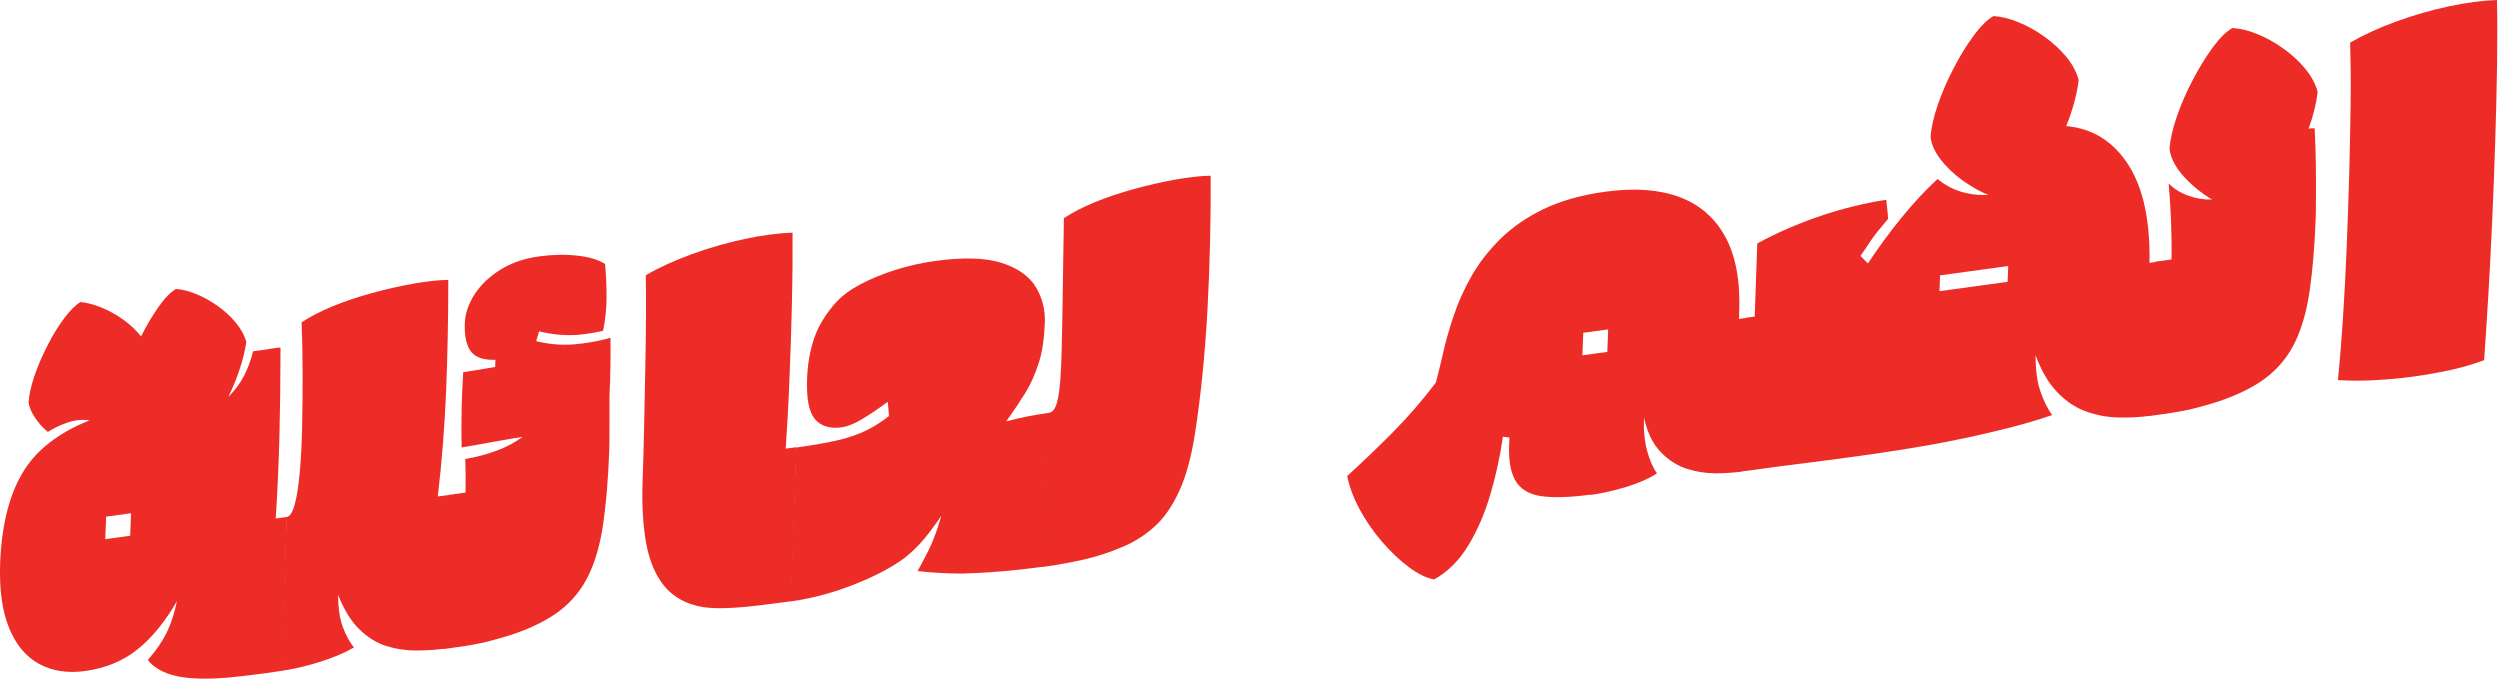
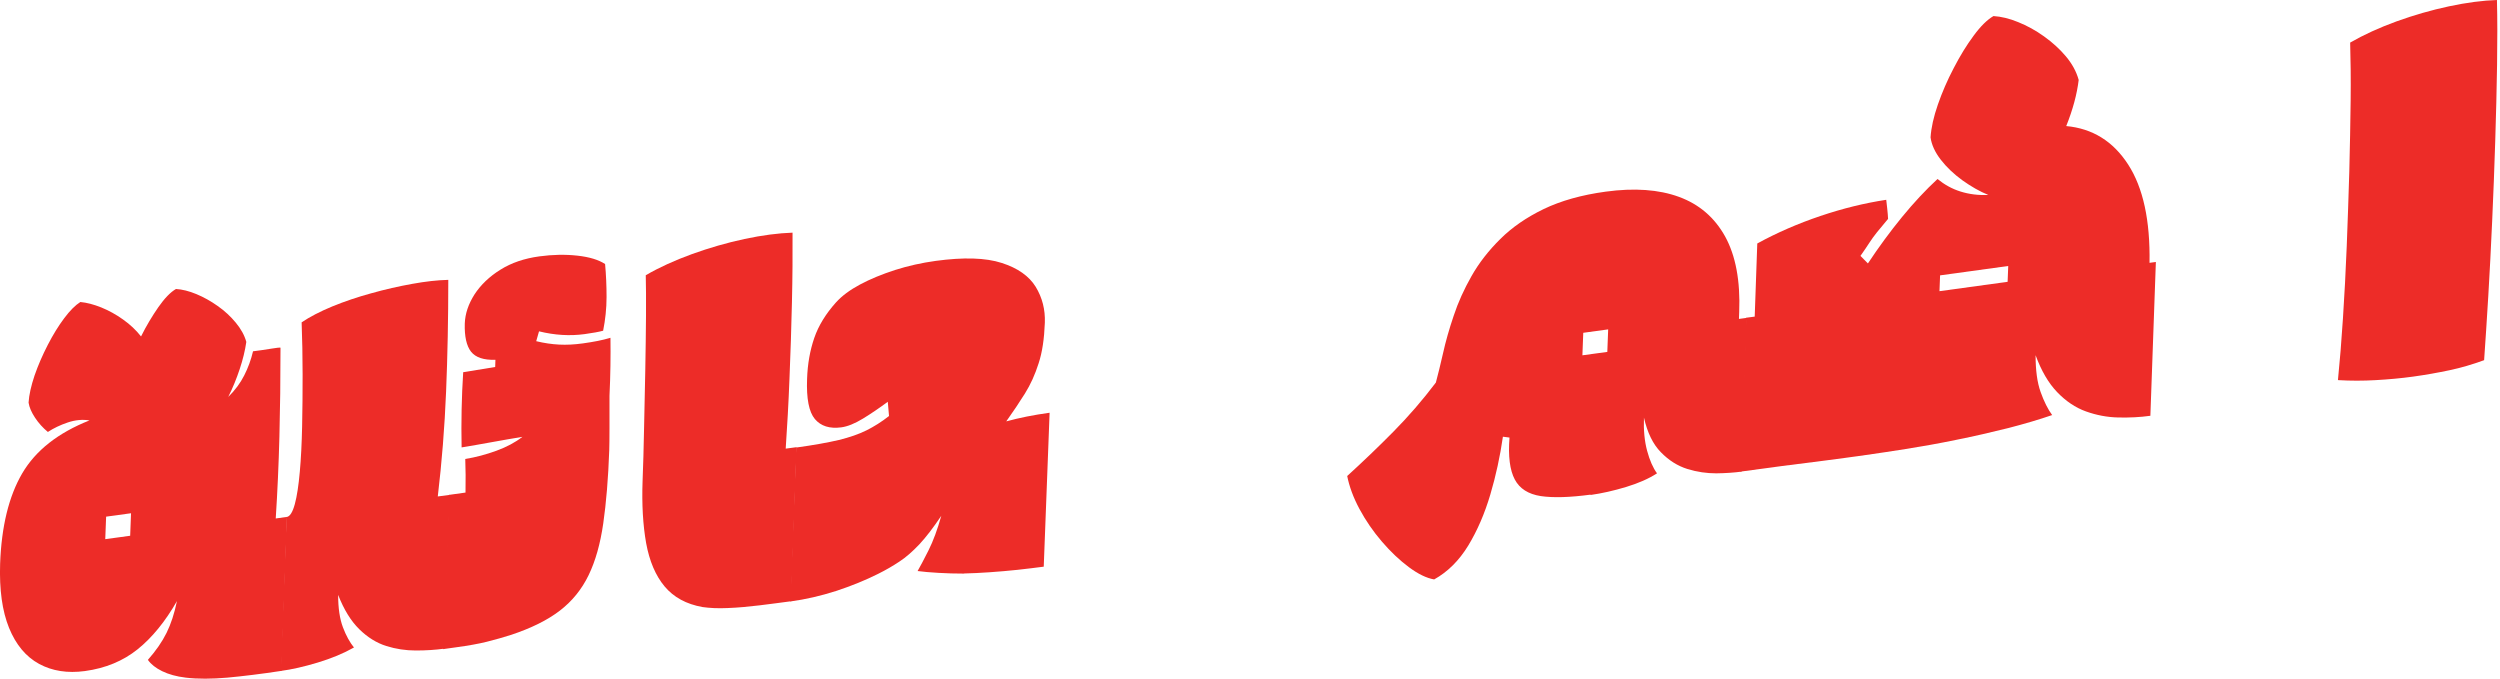
<svg xmlns="http://www.w3.org/2000/svg" width="740" height="201" viewBox="0 0 740 201" fill="none">
  <path d="M83.427 198.563C77.318 199.499 71.932 200.148 67.305 200.58C62.679 200.976 58.558 201.012 54.979 200.58C52.232 200.256 49.919 199.607 48.003 198.671C46.087 197.734 44.677 196.618 43.774 195.321C46.159 192.62 48.003 189.955 49.304 187.325C50.605 184.696 51.618 181.599 52.377 177.925C48.907 183.976 45.039 188.73 40.737 192.188C36.436 195.645 31.231 197.806 25.122 198.635C19.989 199.319 15.471 198.635 11.567 196.51C7.663 194.385 4.699 190.819 2.675 185.849C0.65 180.842 -0.217 174.539 0.036 166.868C0.434 155.846 2.602 146.914 6.579 140.107C10.555 133.335 17.206 128.113 26.495 124.439C24.435 124.115 22.302 124.295 20.061 125.052C17.82 125.808 15.868 126.744 14.169 127.861C12.687 126.636 11.422 125.232 10.374 123.647C9.326 122.062 8.675 120.585 8.458 119.181C8.603 116.84 9.217 114.174 10.229 111.149C11.278 108.123 12.579 105.134 14.133 102.108C15.688 99.083 17.314 96.454 19.013 94.185C20.712 91.916 22.302 90.331 23.785 89.394C25.7 89.575 27.761 90.115 30.002 91.015C32.207 91.916 34.376 93.104 36.436 94.581C38.532 96.058 40.304 97.75 41.749 99.587C43.304 96.454 45.039 93.572 46.882 90.907C48.726 88.278 50.461 86.477 52.087 85.54C53.931 85.649 55.955 86.153 58.124 87.053C60.293 87.954 62.425 89.142 64.45 90.583C66.51 92.024 68.281 93.68 69.799 95.517C71.318 97.354 72.366 99.227 72.908 101.208C72.547 103.729 71.896 106.431 70.956 109.24C70.016 112.085 68.896 114.823 67.558 117.488C69.546 115.543 71.137 113.418 72.294 111.113C73.45 108.844 74.318 106.467 74.896 103.981C75.438 103.909 76.27 103.801 77.354 103.657C78.439 103.513 79.523 103.333 80.644 103.153C81.764 102.973 82.559 102.865 83.029 102.901C83.029 112.193 82.921 120.982 82.704 129.266C82.487 137.549 82.126 145.617 81.62 153.469L84.945 153.001L83.318 198.527L83.427 198.563ZM31.158 159.592L38.532 158.584L38.785 151.92L31.412 152.929L31.158 159.592Z" fill="#ED2C28" />
  <path d="M104.79 191.648C101.681 193.412 98.103 194.889 94.054 196.114C90.006 197.338 86.355 198.167 83.102 198.599L84.837 153.037C85.813 152.893 86.608 151.632 87.258 149.255C87.909 146.878 88.379 143.673 88.74 139.675C89.102 135.677 89.319 131.211 89.427 126.24C89.536 121.27 89.572 116.119 89.572 110.789C89.572 105.458 89.463 100.344 89.283 95.409C91.741 93.753 94.813 92.168 98.392 90.691C102.006 89.214 105.838 87.918 109.923 86.801C114.007 85.649 118.019 84.748 121.996 84.028C125.972 83.308 129.514 82.911 132.695 82.839C132.695 94.257 132.478 105.278 132.044 115.903C131.611 126.492 130.779 136.865 129.586 146.95L133.129 146.482L131.502 192.008C128.864 192.368 126.08 192.548 123.08 192.548C120.116 192.548 117.188 192.116 114.332 191.215C111.477 190.315 108.802 188.658 106.344 186.245C103.886 183.832 101.79 180.446 100.091 176.088C100.091 179.978 100.561 183.184 101.5 185.669C102.44 188.154 103.561 190.171 104.79 191.684V191.648Z" fill="#ED2C28" />
  <path d="M131.177 192.044L132.912 146.482L137.792 145.798C137.864 142.16 137.828 138.846 137.719 135.857C140.828 135.353 143.937 134.524 146.973 133.408C150.009 132.291 152.576 130.922 154.636 129.302C151.564 129.806 148.527 130.346 145.527 130.886C142.491 131.427 139.527 131.967 136.635 132.435C136.49 124.907 136.635 117.488 137.105 110.176L146.575 108.628L146.648 106.503C143.178 106.611 140.792 105.818 139.418 104.089C138.081 102.361 137.466 99.587 137.575 95.769C137.683 92.816 138.659 89.971 140.467 87.125C142.31 84.316 144.84 81.867 148.094 79.85C151.347 77.797 155.178 76.5 159.624 75.888C163.564 75.348 167.36 75.276 170.902 75.672C174.481 76.068 177.192 76.896 179.108 78.157C179.397 81.29 179.541 84.568 179.541 87.918C179.541 91.303 179.18 94.617 178.529 97.894C177.842 98.075 177.047 98.255 176.216 98.399C175.384 98.543 174.3 98.723 172.999 98.903C168.697 99.479 164.215 99.227 159.552 98.075L158.721 100.992C161.106 101.568 163.384 101.892 165.516 102C167.649 102.109 169.999 102 172.565 101.64C174.155 101.424 175.601 101.172 176.903 100.92C178.204 100.668 179.469 100.344 180.698 99.984C180.77 105.386 180.698 111.113 180.409 117.164C180.409 120.441 180.409 123.611 180.409 126.672C180.409 129.734 180.373 131.931 180.337 133.264C180.047 141.62 179.433 148.859 178.565 154.91C177.698 160.961 176.252 166.075 174.228 170.253C172.204 174.431 169.384 177.925 165.733 180.734C162.082 183.544 157.275 185.921 151.347 187.902C148.961 188.658 146.575 189.342 144.117 189.955C141.696 190.567 138.623 191.107 134.936 191.612L131.068 192.152L131.177 192.044Z" fill="#ED2C28" />
  <path d="M234.232 177.962C231.232 178.358 228.087 178.79 224.798 179.186C221.508 179.582 218.4 179.871 215.435 179.979C212.508 180.123 210.013 179.979 207.953 179.69C203.146 178.826 199.422 176.809 196.711 173.568C194.036 170.362 192.229 166.076 191.253 160.745C190.313 155.415 189.952 149.292 190.205 142.341C190.386 137.802 190.53 132.688 190.639 126.997C190.783 121.306 190.892 115.544 191 109.745C191.109 103.91 191.181 98.507 191.217 93.501C191.253 88.495 191.217 84.497 191.145 81.471C195.157 79.13 199.712 77.077 204.844 75.204C209.941 73.367 215.146 71.855 220.388 70.738C225.629 69.622 230.364 69.009 234.593 68.865C234.629 75.168 234.593 82.011 234.413 89.503C234.232 96.959 234.015 104.45 233.69 111.978C233.4 119.506 233.003 126.457 232.569 132.796L235.786 132.364L234.16 177.89L234.232 177.962Z" fill="#ED2C28" />
  <path d="M285.344 169.785C282.777 169.785 280.283 169.713 277.789 169.569C275.295 169.425 273.235 169.245 271.608 169.028C272.331 167.768 273.415 165.751 274.825 162.942C276.235 160.132 277.5 156.711 278.62 152.677C276.271 156.17 274.102 159.016 272.114 161.141C270.09 163.266 268.138 164.994 266.186 166.255C264.234 167.552 262.174 168.74 260.005 169.821C256.137 171.766 251.944 173.459 247.462 174.935C242.943 176.376 238.461 177.42 233.943 178.033L235.678 132.471C240.883 131.751 245.076 130.994 248.293 130.238C251.51 129.445 254.221 128.509 256.462 127.392C258.703 126.276 260.945 124.871 263.15 123.142L262.788 118.928C260.294 120.765 257.872 122.422 255.45 123.899C253.028 125.375 250.896 126.24 249.052 126.492C245.582 126.96 242.98 126.132 241.208 124.043C239.437 121.918 238.678 117.992 238.895 112.193C239.04 107.727 239.763 103.693 241.028 100.019C242.293 96.346 244.462 92.852 247.462 89.502C249.197 87.593 251.546 85.829 254.583 84.208C257.619 82.587 261.053 81.182 264.921 79.922C268.788 78.697 272.801 77.797 276.994 77.22C285.235 76.104 291.742 76.284 296.513 77.833C301.248 79.345 304.61 81.722 306.562 84.892C308.514 88.098 309.418 91.627 309.273 95.553C309.092 100.271 308.514 104.269 307.43 107.547C306.381 110.86 305.044 113.814 303.381 116.479C301.718 119.144 299.875 121.882 297.851 124.727C301.682 123.683 305.947 122.818 310.683 122.17L308.948 167.732C306.598 168.056 303.996 168.344 301.212 168.668C298.393 168.956 295.646 169.209 292.898 169.389C290.151 169.569 287.657 169.713 285.38 169.749L285.344 169.785Z" fill="#ED2C28" />
-   <path d="M308.73 167.769L310.466 122.207C311.514 122.063 312.309 121.09 312.851 119.218C313.393 117.381 313.791 114.319 314.008 110.033C314.225 105.747 314.369 99.912 314.478 92.565C314.586 85.181 314.731 75.889 314.912 64.579C317.406 62.922 320.442 61.338 324.057 59.861C327.671 58.384 331.503 57.088 335.588 55.971C339.672 54.855 343.685 53.918 347.661 53.198C351.637 52.477 355.179 52.081 358.36 52.009C358.432 65.372 358.107 78.554 357.42 91.556C356.697 104.559 355.505 116.696 353.77 128.006C352.685 135.065 351.131 140.828 349.07 145.33C347.01 149.832 344.552 153.362 341.696 155.919C338.841 158.476 335.66 160.493 332.154 161.934C328.503 163.483 324.744 164.707 320.876 165.608C317.008 166.472 312.96 167.229 308.73 167.805V167.769Z" fill="#ED2C28" />
  <path d="M470.849 146.41C464.668 147.239 459.752 147.383 456.065 146.843C452.378 146.266 449.812 144.646 448.366 141.908C446.92 139.171 446.378 135.065 446.812 129.518L444.86 129.266C444.028 135.065 442.799 140.756 441.137 146.374C439.474 151.993 437.305 157.035 434.594 161.502C431.883 165.932 428.521 169.281 424.509 171.514C422.232 171.118 419.738 169.894 417.027 167.877C414.316 165.86 411.641 163.338 409.074 160.349C406.472 157.324 404.267 154.118 402.423 150.696C400.58 147.275 399.387 143.997 398.772 140.9C403.472 136.614 408.026 132.256 412.436 127.789C416.846 123.323 421.039 118.497 425.015 113.238C425.666 110.861 426.353 107.944 427.148 104.522C427.907 101.101 428.955 97.391 430.293 93.465C431.594 89.503 433.365 85.613 435.57 81.723C437.775 77.833 440.631 74.16 444.101 70.738C447.571 67.28 451.872 64.327 456.933 61.878C462.03 59.429 468.138 57.7 475.295 56.727C483.754 55.575 490.983 56.079 496.984 58.276C502.984 60.473 507.538 64.399 510.647 70.018C513.756 75.672 515.165 83.128 514.804 92.384C514.804 93.105 514.768 93.753 514.732 94.401L517.117 94.077L515.491 139.603C513.322 139.891 510.864 140.071 508.008 140.107C505.189 140.107 502.333 139.711 499.442 138.811C496.586 137.91 493.983 136.289 491.634 133.876C489.284 131.499 487.622 128.078 486.609 123.611C486.465 127.357 486.79 130.635 487.549 133.444C488.308 136.253 489.284 138.487 490.477 140.107C488.091 141.656 485.019 143.025 481.332 144.141C477.645 145.258 474.103 146.05 470.777 146.518L470.849 146.41ZM468.391 105.171L475.765 104.162L476.018 97.499L468.644 98.507L468.391 105.171Z" fill="#ED2C28" />
  <path d="M607.449 122.855C603.689 124.152 599.315 125.448 594.436 126.709C589.52 127.934 584.423 129.122 579.182 130.167C573.94 131.247 568.916 132.148 564.108 132.904C556.409 134.129 548.312 135.281 539.89 136.362C531.468 137.406 523.226 138.487 515.166 139.603L516.901 94.041C517.877 93.897 518.708 93.789 519.395 93.717L520.154 72.071C526.01 68.865 532.227 66.164 538.842 63.931C545.457 61.698 551.927 60.113 558.325 59.141C558.361 59.573 558.469 60.437 558.614 61.698C558.759 62.958 558.831 64.003 558.867 64.795C557.494 66.416 556.409 67.713 555.578 68.757C554.746 69.802 553.987 70.846 553.337 71.855C552.686 72.863 551.818 74.16 550.698 75.745L552.903 77.978C556.12 73.115 559.482 68.541 562.988 64.255C566.494 59.969 570 56.223 573.507 52.982C575.531 54.638 577.772 55.899 580.302 56.691C582.832 57.484 585.58 57.844 588.544 57.7C585.941 56.655 583.411 55.179 580.881 53.378C578.35 51.541 576.218 49.524 574.483 47.291C572.748 45.058 571.735 42.825 571.446 40.664C571.627 37.818 572.35 34.577 573.615 30.939C574.88 27.301 576.435 23.7 578.314 20.134C580.158 16.568 582.11 13.363 584.206 10.553C586.266 7.744 588.218 5.835 590.062 4.754C592.339 4.898 594.797 5.475 597.4 6.555C600.002 7.6 602.569 9.004 605.027 10.769C607.485 12.534 609.654 14.479 611.497 16.676C613.34 18.873 614.606 21.178 615.292 23.663C614.786 27.878 613.557 32.452 611.605 37.314C619.377 38.034 625.486 41.816 629.932 48.696C634.378 55.575 636.475 65.263 636.258 77.797L638.137 77.545L636.511 123.071C633.474 123.503 630.293 123.648 627.004 123.575C623.715 123.503 620.534 122.891 617.425 121.775C614.316 120.658 611.497 118.749 608.931 116.084C606.364 113.419 604.231 109.781 602.533 105.135C602.533 109.565 603.003 113.202 604.015 116.012C605.027 118.857 606.183 121.162 607.485 122.927L607.449 122.855ZM574.085 86.189L594.255 83.416L594.436 78.734L574.266 81.507L574.085 86.189Z" fill="#ED2C28" />
-   <path d="M636.149 123.036L637.884 77.474L642.764 76.79C642.837 72.972 642.764 69.118 642.62 65.264C642.475 61.41 642.222 57.736 641.933 54.315C643.451 55.864 645.403 57.088 647.716 57.916C650.03 58.745 652.415 59.141 654.801 59.069C651.62 57.196 648.837 54.927 646.415 52.262C643.993 49.596 642.584 46.895 642.186 44.194C642.367 41.349 643.09 38.107 644.355 34.469C645.62 30.831 647.174 27.23 649.054 23.664C650.933 20.098 652.885 16.893 654.946 14.084C657.006 11.274 658.958 9.329 660.802 8.285C663.079 8.429 665.537 9.005 668.139 10.085C670.742 11.13 673.308 12.535 675.766 14.3C678.224 16.028 680.393 18.009 682.237 20.206C684.08 22.404 685.345 24.709 686.032 27.194C685.634 30.543 684.767 34.145 683.357 38.071C683.972 37.999 684.55 37.963 685.128 37.963C685.201 39.548 685.309 41.565 685.381 44.05C685.454 46.535 685.526 49.092 685.526 51.794C685.526 54.495 685.526 56.98 685.526 59.249C685.526 61.518 685.49 63.175 685.454 64.256C685.165 72.612 684.55 79.851 683.683 85.902C682.815 91.953 681.369 97.067 679.345 101.245C677.321 105.423 674.501 108.917 670.85 111.726C667.2 114.536 662.392 116.913 656.464 118.894C654.078 119.65 651.693 120.335 649.235 120.947C646.813 121.559 643.74 122.099 640.053 122.604L636.186 123.144L636.149 123.036Z" fill="#ED2C28" />
  <path d="M692.032 112.482C692.574 107.079 693.08 100.993 693.514 94.221C693.948 87.414 694.346 80.319 694.635 72.863C694.924 65.443 695.177 58.024 695.394 50.712C695.575 43.365 695.719 36.413 695.792 29.858C695.864 23.303 695.792 17.54 695.647 12.606C699.659 10.301 704.214 8.212 709.347 6.339C714.443 4.502 719.648 2.989 724.89 1.873C730.131 0.756 734.866 0.144 739.096 0C739.24 5.655 739.24 12.066 739.132 19.197C739.023 26.329 738.842 33.856 738.589 41.744C738.336 49.632 738.047 57.484 737.686 65.335C737.324 73.187 736.963 80.643 736.529 87.702C736.095 94.761 735.698 101.065 735.3 106.611C731.866 107.872 728.432 108.88 724.998 109.601C721.564 110.321 717.986 110.969 714.299 111.474C710.684 111.978 706.997 112.302 703.238 112.518C699.479 112.734 695.755 112.734 692.105 112.518L692.032 112.482Z" fill="#ED2C28" />
</svg>